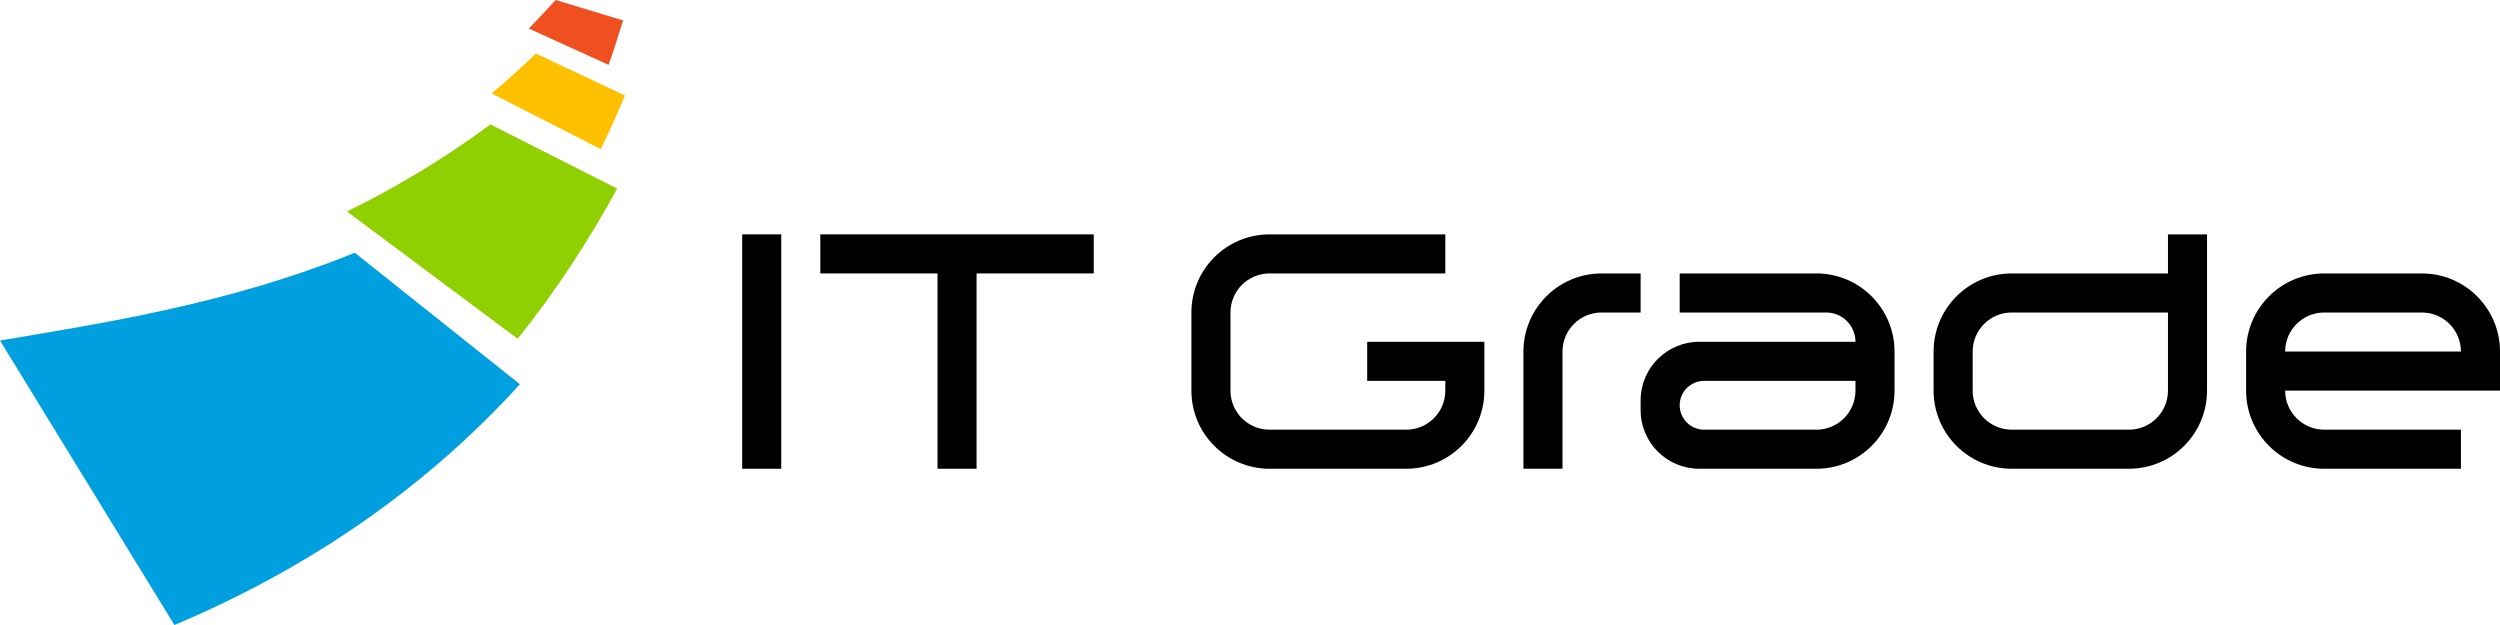
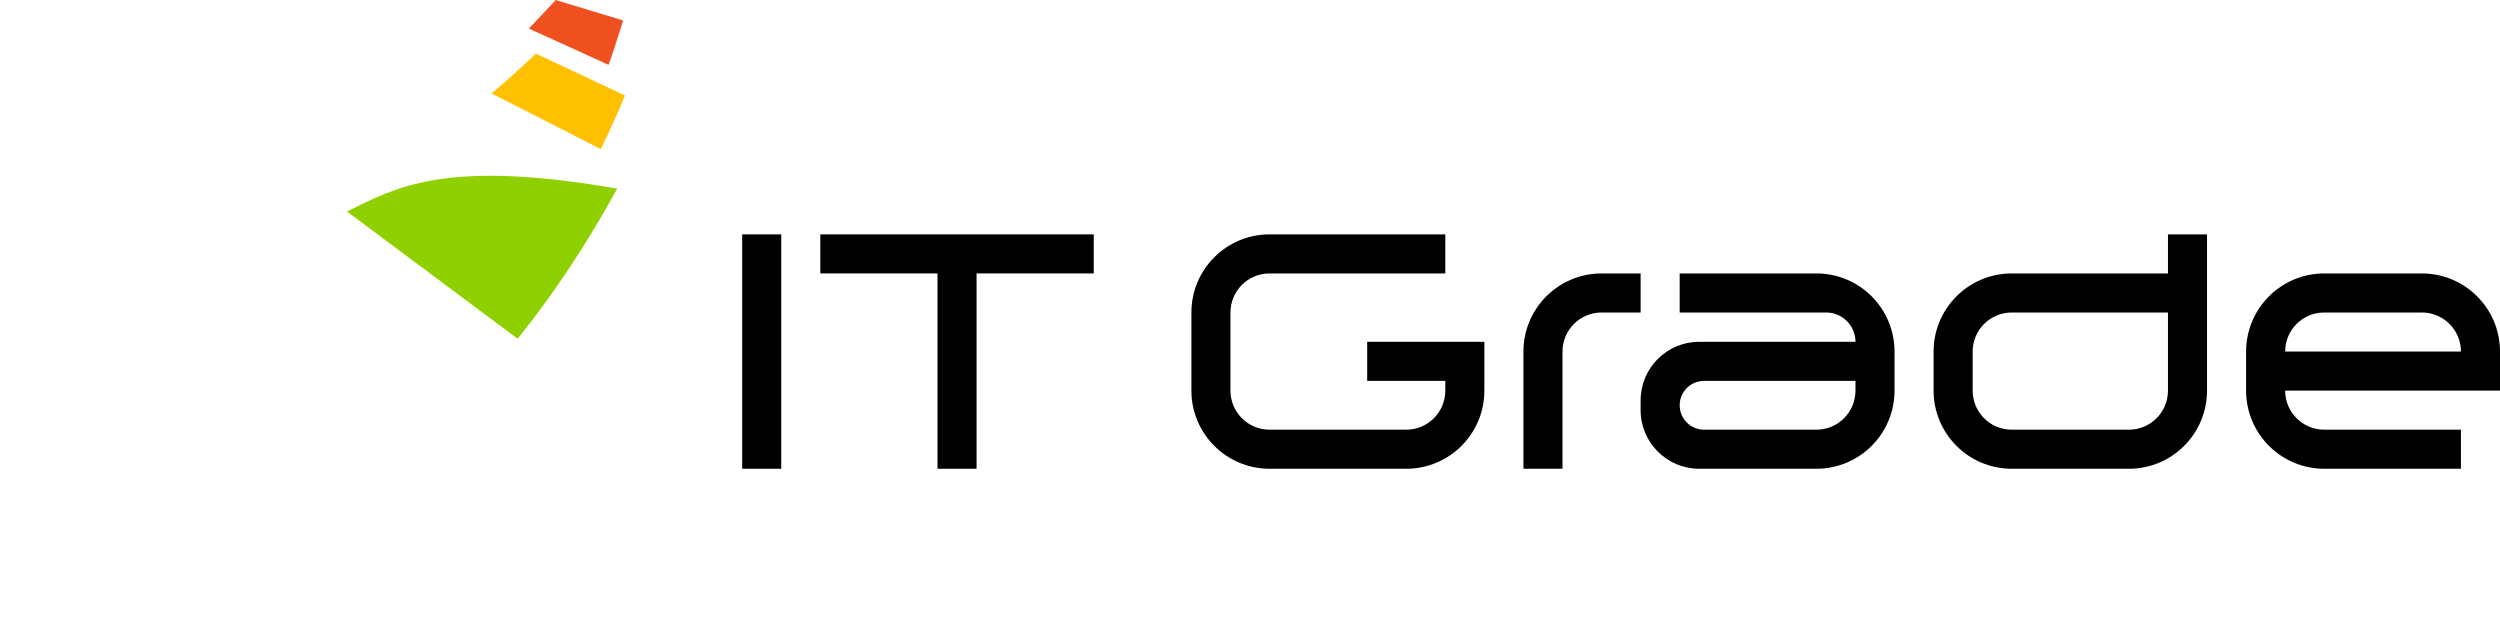
<svg xmlns="http://www.w3.org/2000/svg" width="160" height="40" viewBox="0 0 160 40" fill="none">
-   <path fill-rule="evenodd" clip-rule="evenodd" d="M33.274 24.591L22.707 16.176C14.598 19.47 6.512 20.688 0 21.794L11.163 40C20.06 36.255 27.454 30.998 33.274 24.591Z" fill="#00A0E0" />
-   <path fill-rule="evenodd" clip-rule="evenodd" d="M22.206 13.536L33.131 21.681C35.54 18.68 37.663 15.431 39.499 12.07L31.389 7.964C28.432 10.152 25.331 12.002 22.206 13.536Z" fill="#90D000" />
+   <path fill-rule="evenodd" clip-rule="evenodd" d="M22.206 13.536L33.131 21.681C35.54 18.68 37.663 15.431 39.499 12.07C28.432 10.152 25.331 12.002 22.206 13.536Z" fill="#90D000" />
  <path fill-rule="evenodd" clip-rule="evenodd" d="M31.461 5.979L38.45 9.543C38.998 8.415 39.523 7.265 40 6.114L34.299 3.429C33.345 4.332 32.415 5.189 31.461 5.979Z" fill="#FFC000" />
  <path fill-rule="evenodd" clip-rule="evenodd" d="M33.846 1.827L38.95 4.151C39.094 3.79 39.761 1.715 39.881 1.309L35.563 0C35.349 0.248 34.085 1.579 33.846 1.827Z" fill="#F05020" />
  <path d="M70 15H52.5V17.5H60V30H62.5V17.5H70V15Z" fill="black" />
  <path d="M47.5 15V30H50V15H47.5Z" fill="black" />
  <path d="M76.25 20C76.25 17.239 78.489 15 81.25 15H92.5V17.5H81.25C79.869 17.5 78.75 18.619 78.75 20V25C78.75 26.381 79.869 27.5 81.25 27.5H90C91.381 27.5 92.5 26.381 92.5 25V24.375H87.5V21.875H95V25C95 27.761 92.761 30 90 30H81.25C78.489 30 76.25 27.761 76.25 25V20Z" fill="black" />
  <path d="M102.5 17.5C99.739 17.5 97.5 19.739 97.5 22.5V30H100V22.5C100 21.119 101.119 20 102.5 20H105V17.5H102.5Z" fill="black" />
  <path fill-rule="evenodd" clip-rule="evenodd" d="M107.5 20V17.5H116.25C119.011 17.5 121.25 19.739 121.25 22.5V25C121.25 27.761 119.011 30 116.25 30H108.75C106.679 30 105 28.321 105 26.25V25.625C105 23.554 106.679 21.875 108.75 21.875H118.75C118.75 20.84 117.911 20 116.875 20H107.5ZM118.75 24.375H109.062C108.2 24.375 107.5 25.075 107.5 25.938C107.5 26.8 108.2 27.5 109.062 27.5H116.25C117.631 27.5 118.75 26.381 118.75 25V24.375Z" fill="black" />
  <path fill-rule="evenodd" clip-rule="evenodd" d="M157.5 27.5V30H148.75C145.989 30 143.75 27.761 143.75 25V22.5C143.75 19.739 145.989 17.5 148.75 17.5H155C157.761 17.5 160 19.739 160 22.5V25H146.25C146.25 26.381 147.369 27.5 148.75 27.5H157.5ZM148.75 20C147.369 20 146.25 21.119 146.25 22.5H157.5C157.5 21.119 156.381 20 155 20H148.75Z" fill="black" />
  <path fill-rule="evenodd" clip-rule="evenodd" d="M128.75 30C125.989 30 123.75 27.761 123.75 25V22.5C123.75 19.739 125.989 17.5 128.75 17.5H138.75V15H141.25V25C141.25 27.761 139.011 30 136.25 30H128.75ZM138.75 20H128.75C127.369 20 126.25 21.119 126.25 22.5V25C126.25 26.381 127.369 27.5 128.75 27.5H136.25C137.631 27.5 138.75 26.381 138.75 25V20Z" fill="black" />
</svg>